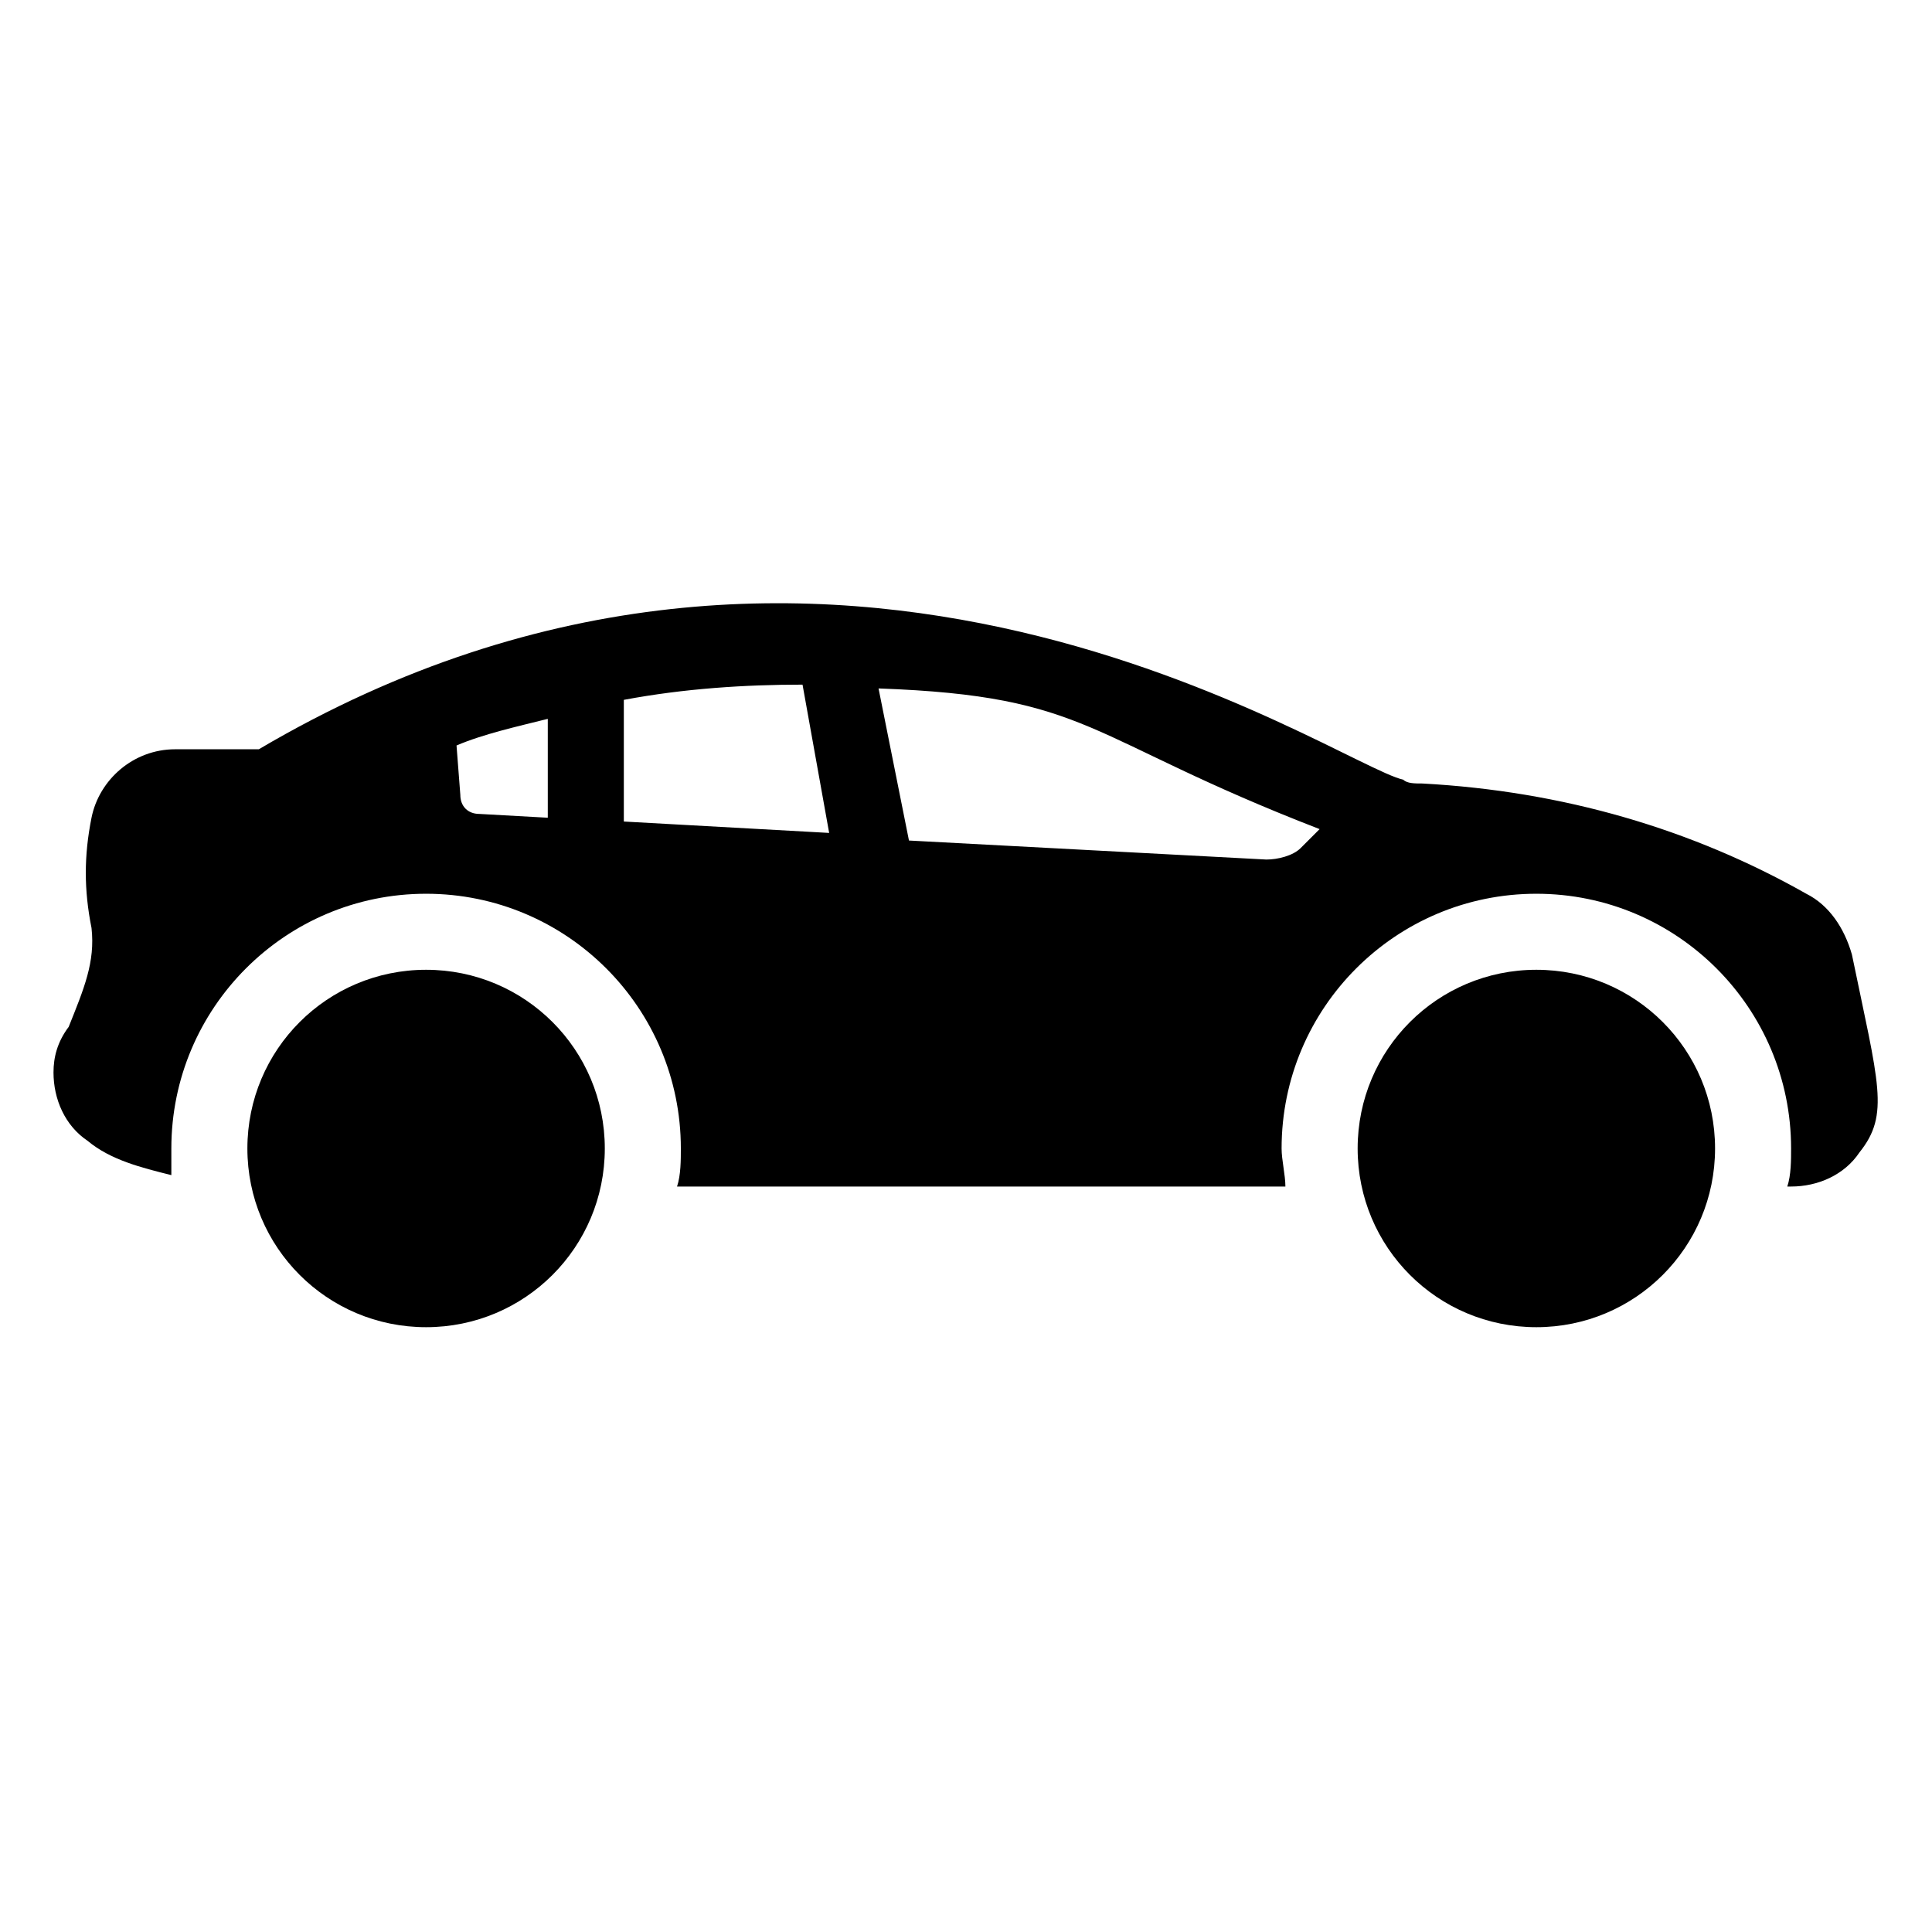
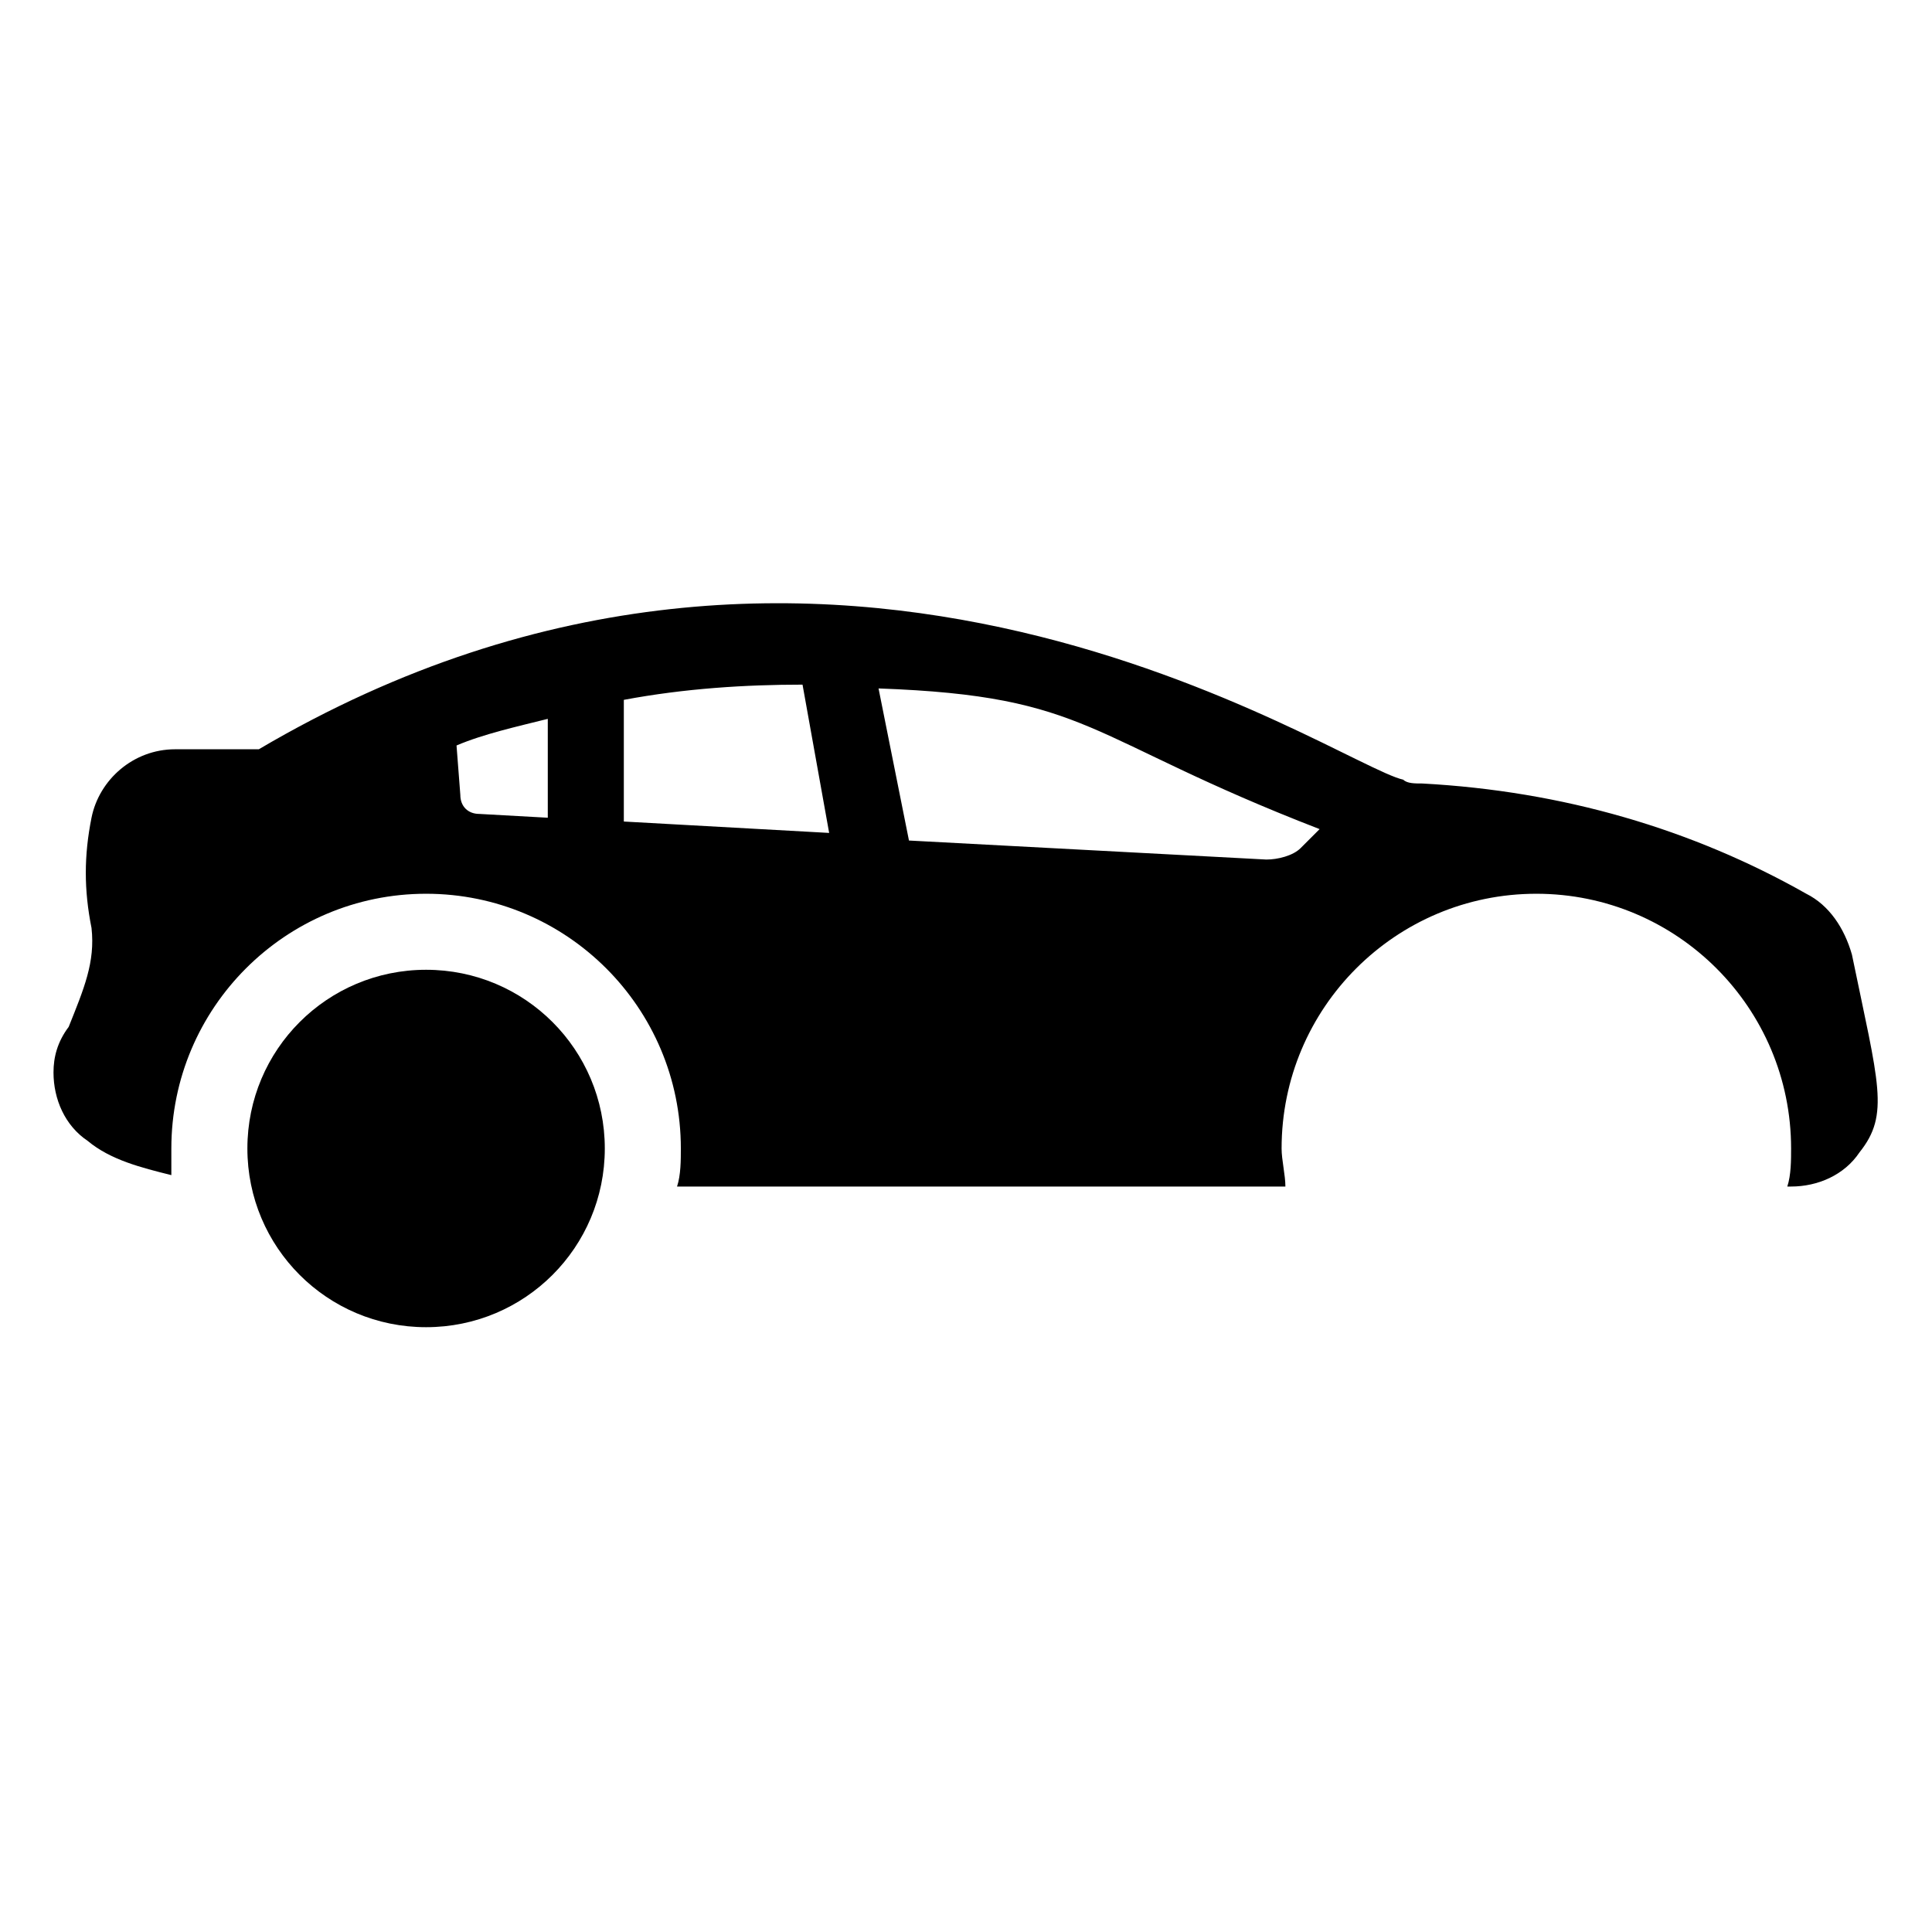
<svg xmlns="http://www.w3.org/2000/svg" fill="#000000" width="800px" height="800px" version="1.1" viewBox="144 144 512 512">
  <g>
    <path d="m167.24 446.35c6.047 5.039 14.105 7.055 22.168 9.07v-7.055c0-37.281 30.23-67.512 67.512-67.512s67.512 30.23 67.512 67.512c0 3.023 0 7.055-1.008 10.078h161.22c0-3.023-1.008-7.055-1.008-10.078 0-37.281 30.23-67.512 67.512-67.512s67.512 30.23 67.512 67.512c0 3.023 0 7.055-1.008 10.078h1.008c7.055 0 14.105-3.023 18.137-9.07 8.062-10.078 5.039-18.137-2.016-52.395-2.016-7.055-6.047-13.098-12.09-16.121-30.23-17.129-64.488-27.207-101.77-29.223-2.016 0-4.031 0-5.039-1.008-18.137-4.031-151.14-97.738-303.29-8.062h-22.172c-11.082 0-20.152 8.062-22.168 18.137-2.016 10.078-2.016 19.145 0 29.223 1.008 9.07-2.016 16.121-6.047 26.199-3.023 4.031-4.027 8.059-4.027 12.09 0 7.055 3.019 14.109 9.066 18.137zm326.47-82.625-5.039 5.039c-2.016 2.016-6.047 3.023-9.07 3.023l-94.715-5.039-8.062-40.305c56.43 2.016 54.414 13.102 116.89 37.281zm-184.39-34.258c16.121-3.023 32.242-4.031 47.359-4.031l7.055 39.297-54.414-3.019zm-20.152 5.039v26.199l-18.137-1.008c-3.023 0-5.039-2.016-5.039-5.039l-1.008-13.098c7.055-3.023 16.121-5.039 24.184-7.055z" />
-     <path d="m503.79 448.36c0 26.199 21.16 47.359 47.359 47.359s47.359-21.16 47.359-47.359-21.16-47.359-47.359-47.359c-26.203 0.004-47.359 21.164-47.359 47.359z" />
    <path d="m209.56 448.36c0 26.199 21.16 47.359 47.359 47.359s47.359-21.16 47.359-47.359-21.16-47.359-47.359-47.359c-26.199 0.004-47.359 21.164-47.359 47.359z" />
  </g>
</svg>